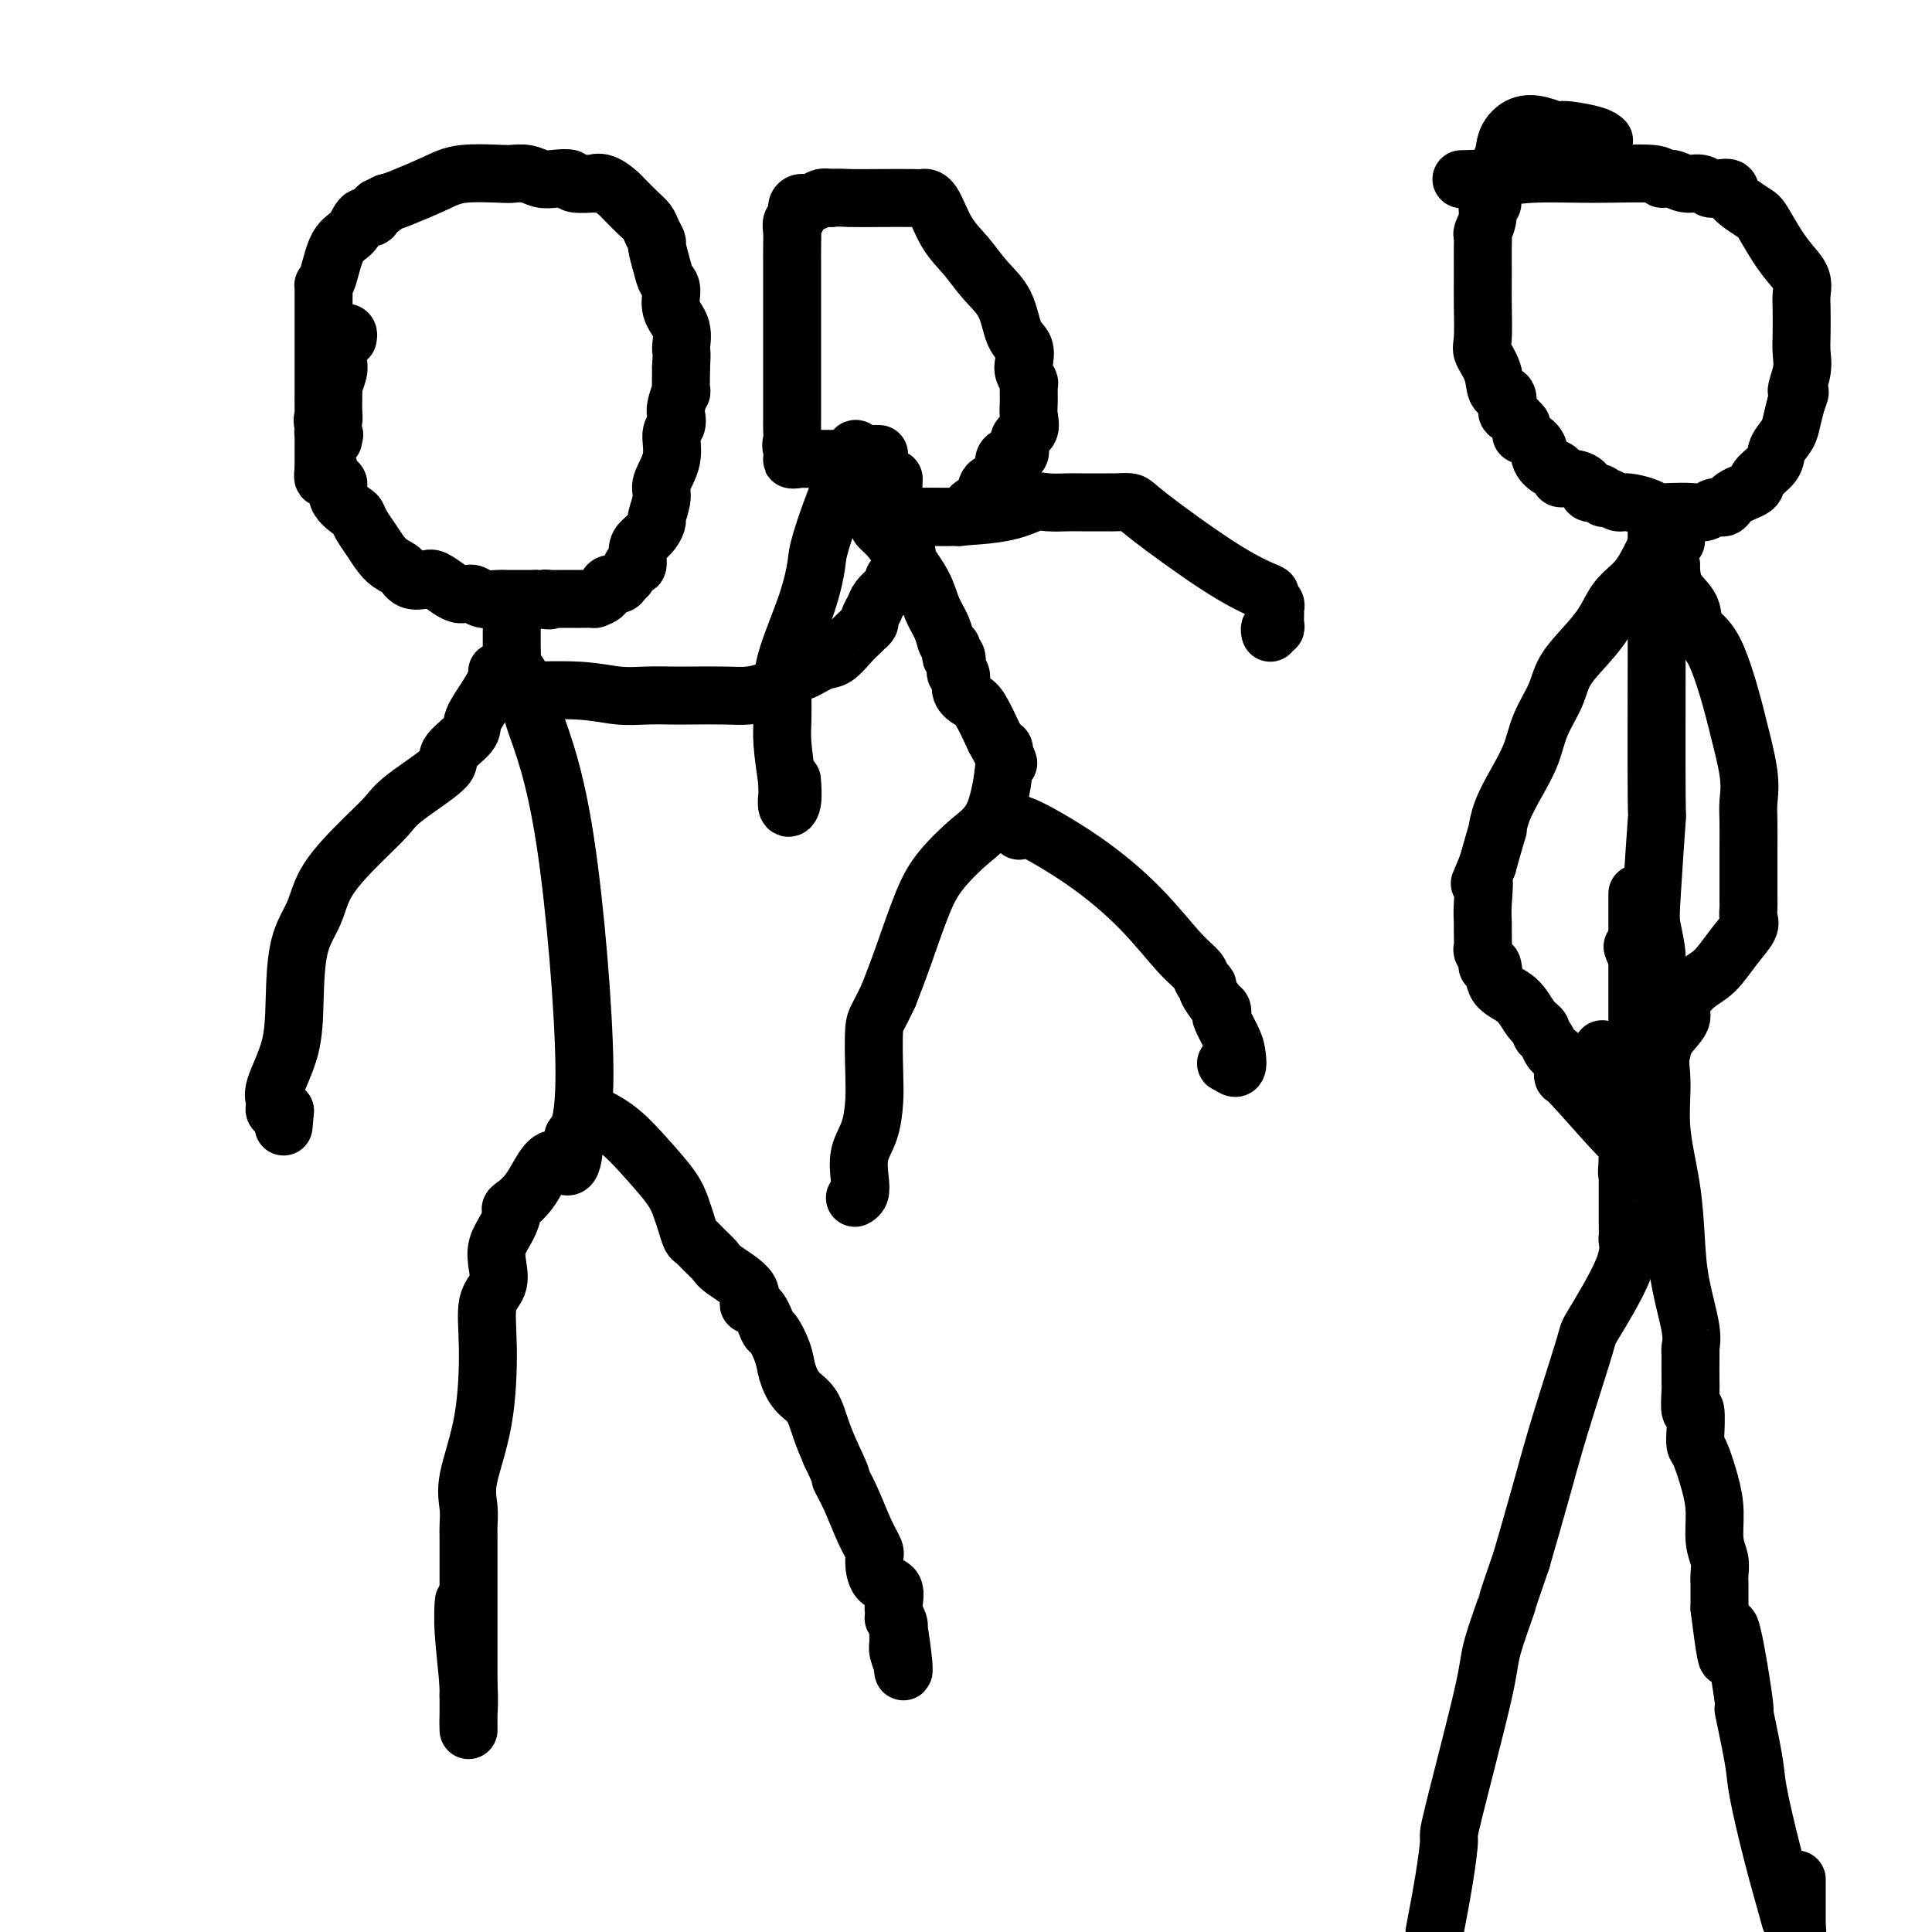
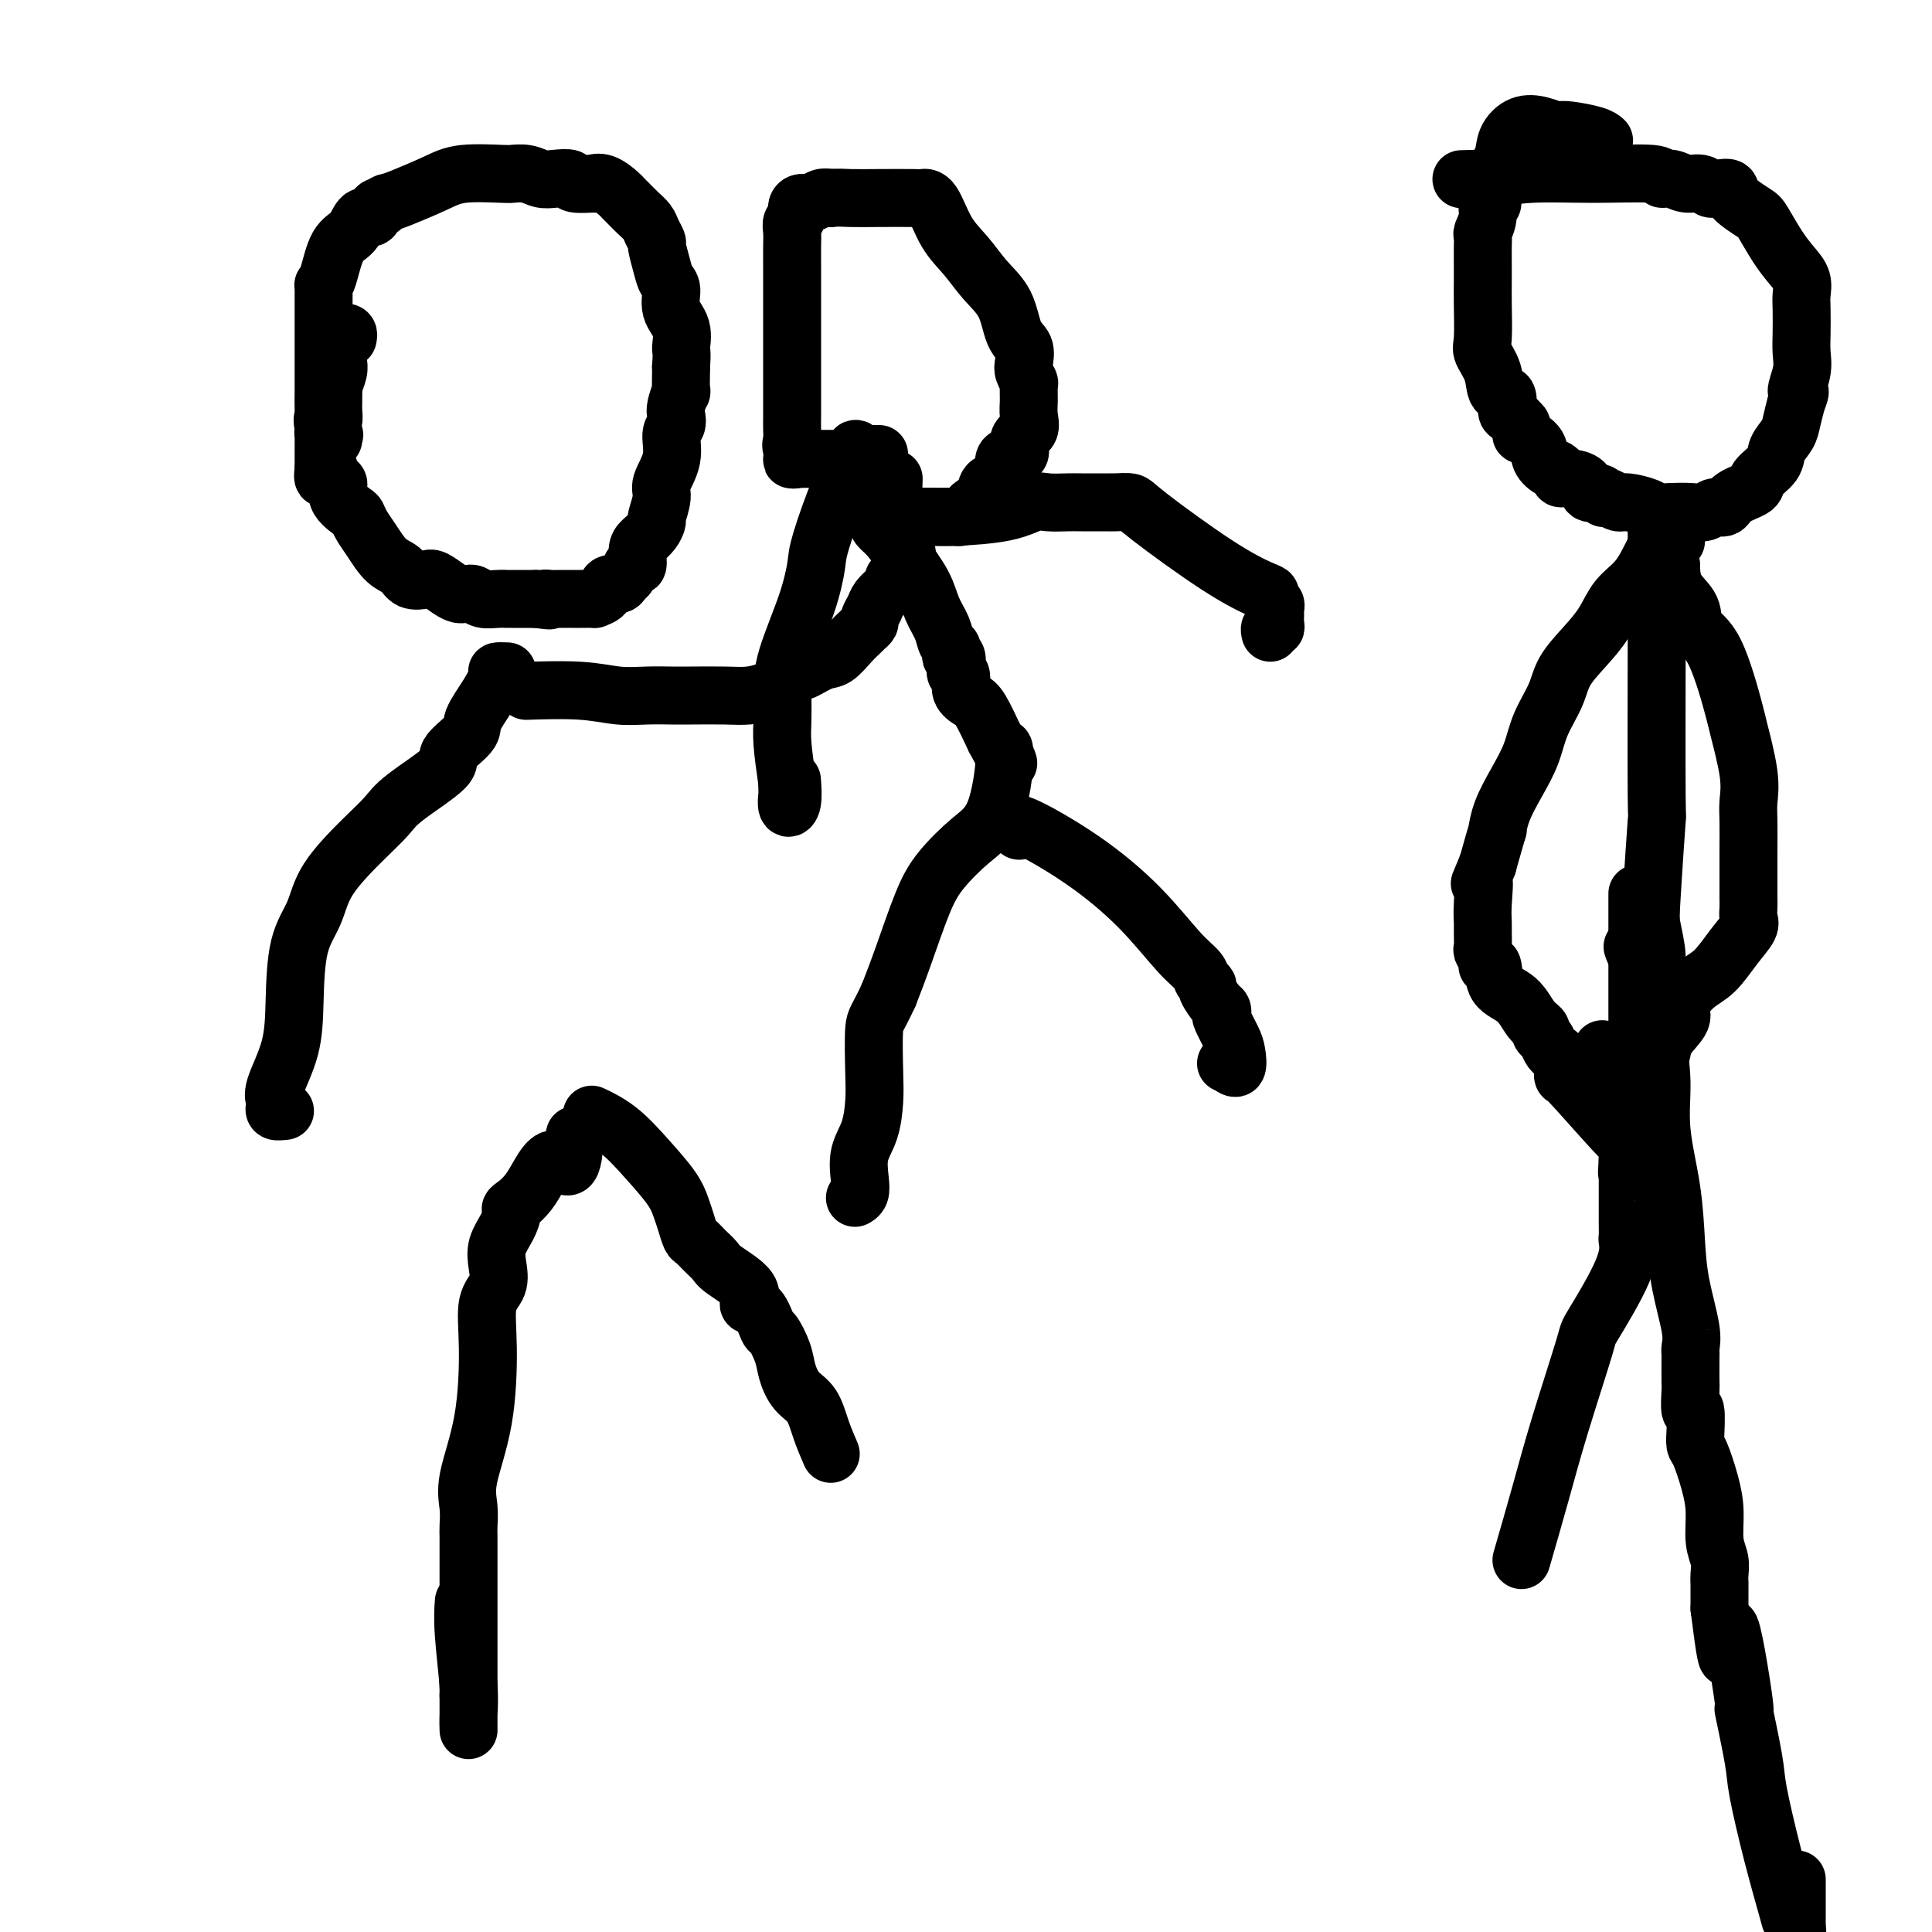
<svg xmlns="http://www.w3.org/2000/svg" viewBox="0 0 400 400" version="1.1">
  <g fill="none" stroke="#000000" stroke-width="12" stroke-linecap="round" stroke-linejoin="round">
    <path d="M72,70c0.083,-0.399 0.166,-0.797 0,-1c-0.166,-0.203 -0.580,-0.209 -1,0c-0.420,0.209 -0.844,0.633 -1,1c-0.156,0.367 -0.042,0.675 0,1c0.042,0.325 0.012,0.666 0,1c-0.012,0.334 -0.007,0.660 0,1c0.007,0.340 0.016,0.694 0,1c-0.016,0.306 -0.057,0.565 0,1c0.057,0.435 0.211,1.048 0,2c-0.211,0.952 -0.789,2.243 -1,3c-0.211,0.757 -0.057,0.979 0,1c0.057,0.021 0.016,-0.158 0,0c-0.016,0.158 -0.007,0.653 0,1c0.007,0.347 0.012,0.544 0,1c-0.012,0.456 -0.042,1.169 0,2c0.042,0.831 0.155,1.779 0,2c-0.155,0.221 -0.577,-0.284 -1,0c-0.423,0.284 -0.845,1.357 -1,2c-0.155,0.643 -0.041,0.857 0,1c0.041,0.143 0.011,0.213 0,1c-0.011,0.787 -0.003,2.289 0,3c0.003,0.711 0.001,0.632 0,1c-0.001,0.368 -0.000,1.184 0,2" />
    <path d="M67,97c-0.511,4.062 0.711,0.717 1,0c0.289,-0.717 -0.354,1.194 0,2c0.354,0.806 1.705,0.509 2,1c0.295,0.491 -0.466,1.771 0,3c0.466,1.229 2.158,2.406 3,3c0.842,0.594 0.834,0.606 1,1c0.166,0.394 0.504,1.171 1,2c0.496,0.829 1.148,1.711 2,3c0.852,1.289 1.904,2.985 3,4c1.096,1.015 2.237,1.350 3,2c0.763,0.650 1.150,1.614 2,2c0.850,0.386 2.164,0.195 3,0c0.836,-0.195 1.195,-0.392 2,0c0.805,0.392 2.057,1.373 3,2c0.943,0.627 1.575,0.899 2,1c0.425,0.101 0.641,0.031 1,0c0.359,-0.031 0.862,-0.022 1,0c0.138,0.022 -0.089,0.059 0,0c0.089,-0.059 0.493,-0.212 1,0c0.507,0.212 1.117,0.789 2,1c0.883,0.211 2.041,0.057 3,0c0.959,-0.057 1.721,-0.015 2,0c0.279,0.015 0.075,0.004 1,0c0.925,-0.004 2.979,-0.001 4,0c1.021,0.001 1.011,0.001 1,0" />
    <path d="M111,124c4.434,0.619 2.519,0.166 2,0c-0.519,-0.166 0.359,-0.044 1,0c0.641,0.044 1.045,0.012 2,0c0.955,-0.012 2.460,-0.003 3,0c0.540,0.003 0.113,-0.001 0,0c-0.113,0.001 0.087,0.007 1,0c0.913,-0.007 2.539,-0.025 3,0c0.461,0.025 -0.241,0.094 0,0c0.241,-0.094 1.427,-0.353 2,-1c0.573,-0.647 0.535,-1.684 1,-2c0.465,-0.316 1.435,0.090 2,0c0.565,-0.090 0.725,-0.675 1,-1c0.275,-0.325 0.664,-0.391 1,-1c0.336,-0.609 0.618,-1.762 1,-2c0.382,-0.238 0.863,0.440 1,0c0.137,-0.440 -0.070,-1.999 0,-3c0.070,-1.001 0.415,-1.444 1,-2c0.585,-0.556 1.408,-1.224 2,-2c0.592,-0.776 0.951,-1.658 1,-2c0.049,-0.342 -0.212,-0.144 0,-1c0.212,-0.856 0.898,-2.767 1,-4c0.102,-1.233 -0.379,-1.787 0,-3c0.379,-1.213 1.617,-3.086 2,-5c0.383,-1.914 -0.090,-3.870 0,-5c0.090,-1.130 0.742,-1.434 1,-2c0.258,-0.566 0.122,-1.395 0,-2c-0.122,-0.605 -0.229,-0.985 0,-2c0.229,-1.015 0.793,-2.664 1,-3c0.207,-0.336 0.056,0.640 0,0c-0.056,-0.640 -0.016,-2.897 0,-4c0.016,-1.103 0.008,-1.051 0,-1" />
    <path d="M141,76c0.276,-3.652 -0.034,-3.282 0,-4c0.034,-0.718 0.413,-2.526 0,-4c-0.413,-1.474 -1.617,-2.616 -2,-4c-0.383,-1.384 0.056,-3.010 0,-4c-0.056,-0.990 -0.607,-1.343 -1,-2c-0.393,-0.657 -0.629,-1.618 -1,-3c-0.371,-1.382 -0.876,-3.185 -1,-4c-0.124,-0.815 0.132,-0.642 0,-1c-0.132,-0.358 -0.652,-1.248 -1,-2c-0.348,-0.752 -0.525,-1.366 -1,-2c-0.475,-0.634 -1.246,-1.288 -2,-2c-0.754,-0.712 -1.489,-1.483 -2,-2c-0.511,-0.517 -0.798,-0.780 -1,-1c-0.202,-0.220 -0.317,-0.398 -1,-1c-0.683,-0.602 -1.932,-1.629 -3,-2c-1.068,-0.371 -1.955,-0.086 -2,0c-0.045,0.086 0.753,-0.029 0,0c-0.753,0.029 -3.058,0.200 -4,0c-0.942,-0.200 -0.523,-0.772 -1,-1c-0.477,-0.228 -1.851,-0.114 -3,0c-1.149,0.114 -2.074,0.227 -3,0c-0.926,-0.227 -1.853,-0.794 -3,-1c-1.147,-0.206 -2.512,-0.050 -3,0c-0.488,0.050 -0.098,-0.004 0,0c0.098,0.004 -0.095,0.067 -2,0c-1.905,-0.067 -5.521,-0.265 -8,0c-2.479,0.265 -3.821,0.995 -6,2c-2.179,1.005 -5.194,2.287 -7,3c-1.806,0.713 -2.403,0.856 -3,1" />
    <path d="M80,42c-2.650,1.190 -1.275,1.166 -1,1c0.275,-0.166 -0.549,-0.473 -1,0c-0.451,0.473 -0.530,1.727 -1,2c-0.470,0.273 -1.331,-0.435 -2,0c-0.669,0.435 -1.146,2.011 -2,3c-0.854,0.989 -2.085,1.390 -3,3c-0.915,1.610 -1.513,4.429 -2,6c-0.487,1.571 -0.863,1.896 -1,2c-0.137,0.104 -0.037,-0.011 0,0c0.037,0.011 0.010,0.148 0,1c-0.010,0.852 -0.003,2.419 0,3c0.003,0.581 0.001,0.177 0,1c-0.001,0.823 -0.000,2.874 0,4c0.000,1.126 0.000,1.328 0,2c-0.000,0.672 0.000,1.816 0,3c-0.000,1.184 -0.000,2.409 0,3c0.000,0.591 0.001,0.549 0,1c-0.001,0.451 -0.002,1.394 0,2c0.002,0.606 0.008,0.874 0,2c-0.008,1.126 -0.030,3.110 0,4c0.030,0.890 0.113,0.687 0,1c-0.113,0.313 -0.423,1.142 0,2c0.423,0.858 1.577,1.745 2,2c0.423,0.255 0.114,-0.124 0,0c-0.114,0.124 -0.033,0.750 0,1c0.033,0.250 0.016,0.125 0,0" />
-     <path d="M106,126c0.016,-1.066 0.031,-2.132 0,0c-0.031,2.132 -0.110,7.462 0,10c0.110,2.538 0.407,2.285 1,3c0.593,0.715 1.482,2.399 2,4c0.518,1.601 0.664,3.120 2,7c1.336,3.880 3.863,10.123 6,24c2.137,13.877 3.883,35.390 4,47c0.117,11.610 -1.395,13.317 -2,14c-0.605,0.683 -0.302,0.341 0,0" />
    <path d="M119,235c-0.359,10.268 -2.256,5.439 -4,5c-1.744,-0.439 -3.336,3.512 -5,6c-1.664,2.488 -3.399,3.512 -4,4c-0.601,0.488 -0.068,0.441 0,1c0.068,0.559 -0.329,1.725 -1,3c-0.671,1.275 -1.615,2.661 -2,4c-0.385,1.339 -0.209,2.632 0,4c0.209,1.368 0.451,2.812 0,4c-0.451,1.188 -1.595,2.120 -2,4c-0.405,1.880 -0.070,4.710 0,9c0.070,4.290 -0.125,10.042 -1,15c-0.875,4.958 -2.431,9.123 -3,12c-0.569,2.877 -0.153,4.465 0,6c0.153,1.535 0.041,3.017 0,4c-0.041,0.983 -0.011,1.468 0,2c0.011,0.532 0.003,1.113 0,2c-0.003,0.887 -0.001,2.080 0,3c0.001,0.920 0.000,1.566 0,3c-0.000,1.434 -0.000,3.655 0,5c0.000,1.345 0.000,1.813 0,4c-0.000,2.187 -0.000,6.095 0,8c0.000,1.905 0.000,1.809 0,2c-0.000,0.191 -0.000,0.670 0,1c0.000,0.330 0.000,0.512 0,1c-0.000,0.488 -0.000,1.282 0,2c0.000,0.718 0.000,1.359 0,2" />
    <path d="M97,351c-0.000,7.473 -0.000,3.655 0,3c0.000,-0.655 0.001,1.854 0,3c-0.001,1.146 -0.004,0.931 0,1c0.004,0.069 0.015,0.424 0,0c-0.015,-0.424 -0.057,-1.627 0,-3c0.057,-1.373 0.211,-2.914 0,-6c-0.211,-3.086 -0.788,-7.715 -1,-11c-0.212,-3.285 -0.061,-5.224 0,-6c0.061,-0.776 0.030,-0.388 0,0" />
    <path d="M123,231c-0.421,-0.199 -0.842,-0.398 0,0c0.842,0.398 2.946,1.393 5,3c2.054,1.607 4.056,3.825 6,6c1.944,2.175 3.830,4.308 5,6c1.170,1.692 1.626,2.942 2,4c0.374,1.058 0.667,1.922 1,3c0.333,1.078 0.704,2.370 1,3c0.296,0.630 0.515,0.598 1,1c0.485,0.402 1.235,1.240 2,2c0.765,0.760 1.545,1.443 2,2c0.455,0.557 0.584,0.987 2,2c1.416,1.013 4.119,2.608 5,4c0.881,1.392 -0.058,2.581 0,3c0.058,0.419 1.114,0.067 2,1c0.886,0.933 1.601,3.149 2,4c0.399,0.851 0.481,0.337 1,1c0.519,0.663 1.476,2.504 2,4c0.524,1.496 0.616,2.647 1,4c0.384,1.353 1.062,2.909 2,4c0.938,1.091 2.137,1.717 3,3c0.863,1.283 1.389,3.224 2,5c0.611,1.776 1.305,3.388 2,5" />
-     <path d="M172,301c3.002,6.247 2.005,4.865 2,5c-0.005,0.135 0.980,1.787 2,4c1.020,2.213 2.075,4.986 3,7c0.925,2.014 1.721,3.270 2,4c0.279,0.730 0.040,0.934 0,2c-0.040,1.066 0.119,2.996 1,4c0.881,1.004 2.485,1.084 3,2c0.515,0.916 -0.059,2.667 0,4c0.059,1.333 0.752,2.248 1,3c0.248,0.752 0.053,1.341 0,2c-0.053,0.659 0.038,1.387 0,2c-0.038,0.613 -0.206,1.109 0,2c0.206,0.891 0.784,2.176 1,3c0.216,0.824 0.068,1.188 0,1c-0.068,-0.188 -0.057,-0.926 0,-1c0.057,-0.074 0.160,0.516 0,-1c-0.160,-1.516 -0.581,-5.139 -1,-7c-0.419,-1.861 -0.834,-1.960 -1,-2c-0.166,-0.040 -0.083,-0.020 0,0" />
    <path d="M105,139c-0.881,-0.028 -1.763,-0.056 -2,0c-0.237,0.056 0.169,0.196 0,1c-0.169,0.804 -0.914,2.270 -2,4c-1.086,1.730 -2.514,3.723 -3,5c-0.486,1.277 -0.029,1.839 -1,3c-0.971,1.161 -3.369,2.922 -4,4c-0.631,1.078 0.504,1.472 -1,3c-1.504,1.528 -5.648,4.189 -8,6c-2.352,1.811 -2.914,2.772 -4,4c-1.086,1.228 -2.697,2.723 -5,5c-2.303,2.277 -5.297,5.337 -7,8c-1.703,2.663 -2.114,4.930 -3,7c-0.886,2.070 -2.248,3.945 -3,7c-0.752,3.055 -0.895,7.291 -1,11c-0.105,3.709 -0.173,6.893 -1,10c-0.827,3.107 -2.412,6.139 -3,8c-0.588,1.861 -0.178,2.550 0,3c0.178,0.450 0.125,0.660 0,1c-0.125,0.340 -0.321,0.812 0,1c0.321,0.188 1.161,0.094 2,0" />
-     <path d="M59,230c-0.500,5.667 -0.250,2.833 0,0" />
    <path d="M110,143c-0.929,0.030 -1.858,0.061 0,0c1.858,-0.061 6.503,-0.212 10,0c3.497,0.212 5.845,0.789 8,1c2.155,0.211 4.116,0.057 6,0c1.884,-0.057 3.691,-0.018 5,0c1.309,0.018 2.120,0.014 4,0c1.880,-0.014 4.830,-0.039 7,0c2.170,0.039 3.559,0.142 5,0c1.441,-0.142 2.933,-0.530 4,-1c1.067,-0.470 1.710,-1.023 2,-1c0.290,0.023 0.226,0.622 1,0c0.774,-0.622 2.385,-2.463 3,-3c0.615,-0.537 0.234,0.232 1,0c0.766,-0.232 2.679,-1.464 4,-2c1.321,-0.536 2.052,-0.378 3,-1c0.948,-0.622 2.114,-2.026 3,-3c0.886,-0.974 1.490,-1.517 2,-2c0.510,-0.483 0.924,-0.906 1,-1c0.076,-0.094 -0.188,0.141 0,0c0.188,-0.141 0.828,-0.657 1,-1c0.172,-0.343 -0.122,-0.512 0,-1c0.122,-0.488 0.662,-1.296 1,-2c0.338,-0.704 0.476,-1.305 1,-2c0.524,-0.695 1.436,-1.484 2,-2c0.564,-0.516 0.782,-0.758 1,-1" />
    <path d="M185,121c1.854,-2.260 0.490,-0.409 0,0c-0.490,0.409 -0.106,-0.625 0,-1c0.106,-0.375 -0.064,-0.090 0,0c0.064,0.090 0.363,-0.014 1,0c0.637,0.014 1.610,0.147 2,0c0.390,-0.147 0.195,-0.573 0,-1" />
    <path d="M188,119c0.463,-0.564 0.120,-0.975 0,-2c-0.120,-1.025 -0.019,-2.663 -1,-5c-0.981,-2.337 -3.046,-5.372 -4,-7c-0.954,-1.628 -0.798,-1.849 -1,-2c-0.202,-0.151 -0.761,-0.232 -1,0c-0.239,0.232 -0.159,0.779 0,0c0.159,-0.779 0.396,-2.883 0,-4c-0.396,-1.117 -1.426,-1.248 -2,-2c-0.574,-0.752 -0.693,-2.126 -1,-3c-0.307,-0.874 -0.802,-1.250 -1,-1c-0.198,0.250 -0.099,1.125 0,2" />
    <path d="M182,108c-0.165,0.278 -0.329,0.555 0,1c0.329,0.445 1.153,1.056 2,2c0.847,0.944 1.718,2.221 3,4c1.282,1.779 2.974,4.059 4,6c1.026,1.941 1.385,3.542 2,5c0.615,1.458 1.484,2.774 2,4c0.516,1.226 0.678,2.364 1,3c0.322,0.636 0.805,0.770 1,1c0.195,0.230 0.104,0.555 0,1c-0.104,0.445 -0.220,1.010 0,1c0.220,-0.010 0.775,-0.596 1,0c0.225,0.596 0.119,2.373 0,3c-0.119,0.627 -0.251,0.104 0,0c0.251,-0.104 0.885,0.210 1,1c0.115,0.790 -0.289,2.057 0,3c0.289,0.943 1.270,1.562 2,2c0.730,0.438 1.209,0.697 2,2c0.791,1.303 1.896,3.652 3,6" />
    <path d="M206,153c4.149,7.739 2.522,4.585 2,3c-0.522,-1.585 0.063,-1.602 0,1c-0.063,2.602 -0.772,7.825 -2,11c-1.228,3.175 -2.976,4.304 -5,6c-2.024,1.696 -4.326,3.960 -6,6c-1.674,2.040 -2.720,3.857 -4,7c-1.280,3.143 -2.794,7.612 -4,11c-1.206,3.388 -2.103,5.694 -3,8" />
    <path d="M184,206c-2.379,5.137 -2.827,4.981 -3,7c-0.173,2.019 -0.071,6.214 0,9c0.071,2.786 0.111,4.165 0,6c-0.111,1.835 -0.373,4.128 -1,6c-0.627,1.872 -1.618,3.325 -2,5c-0.382,1.675 -0.154,3.573 0,5c0.154,1.427 0.234,2.384 0,3c-0.234,0.616 -0.781,0.890 -1,1c-0.219,0.110 -0.109,0.055 0,0" />
    <path d="M211,172c-0.629,-0.977 -1.258,-1.955 1,-1c2.258,0.955 7.403,3.842 12,7c4.597,3.158 8.648,6.587 12,10c3.352,3.413 6.007,6.810 8,9c1.993,2.190 3.325,3.172 4,4c0.675,0.828 0.692,1.503 1,2c0.308,0.497 0.906,0.816 1,1c0.094,0.184 -0.316,0.232 0,1c0.316,0.768 1.359,2.257 2,3c0.641,0.743 0.879,0.739 1,1c0.121,0.261 0.125,0.786 0,1c-0.125,0.214 -0.379,0.118 0,1c0.379,0.882 1.390,2.742 2,4c0.610,1.258 0.818,1.916 1,3c0.182,1.084 0.338,2.596 0,3c-0.338,0.404 -1.169,-0.298 -2,-1" />
    <path d="M254,220c-0.333,0.333 -0.167,0.167 0,0" />
    <path d="M180,95c-0.301,0.000 -0.603,0.000 -2,0c-1.397,0.000 -3.890,0.000 -6,0c-2.110,0.000 -3.837,0.000 -5,0c-1.163,0.000 -1.761,0.000 -2,0c-0.239,0.000 -0.120,0.000 0,0" />
    <path d="M165,95c-2.260,0.095 -0.409,0.332 0,0c0.409,-0.332 -0.622,-1.233 -1,-2c-0.378,-0.767 -0.101,-1.399 0,-2c0.101,-0.601 0.027,-1.169 0,-2c-0.027,-0.831 -0.007,-1.924 0,-3c0.007,-1.076 0.002,-2.135 0,-3c-0.002,-0.865 -0.001,-1.535 0,-2c0.001,-0.465 0.000,-0.726 0,-1c-0.000,-0.274 -0.000,-0.562 0,-1c0.000,-0.438 0.000,-1.026 0,-2c-0.000,-0.974 -0.000,-2.335 0,-3c0.000,-0.665 0.000,-0.634 0,-1c-0.000,-0.366 0.000,-1.127 0,-2c-0.000,-0.873 -0.000,-1.856 0,-3c0.000,-1.144 0.000,-2.448 0,-3c-0.000,-0.552 -0.000,-0.353 0,-1c0.000,-0.647 0.000,-2.141 0,-3c-0.000,-0.859 -0.001,-1.085 0,-2c0.001,-0.915 0.004,-2.520 0,-4c-0.004,-1.480 -0.016,-2.834 0,-4c0.016,-1.166 0.059,-2.145 0,-3c-0.059,-0.855 -0.220,-1.587 0,-2c0.220,-0.413 0.821,-0.507 1,-1c0.179,-0.493 -0.065,-1.386 0,-2c0.065,-0.614 0.440,-0.948 1,-1c0.560,-0.052 1.305,0.178 2,0c0.695,-0.178 1.342,-0.765 2,-1c0.658,-0.235 1.329,-0.117 2,0" />
    <path d="M172,41c1.577,-0.155 2.519,-0.043 4,0c1.481,0.043 3.501,0.016 6,0c2.499,-0.016 5.477,-0.021 7,0c1.523,0.021 1.593,0.070 2,0c0.407,-0.070 1.152,-0.258 2,1c0.848,1.258 1.798,3.961 3,6c1.202,2.039 2.655,3.413 4,5c1.345,1.587 2.581,3.388 4,5c1.419,1.612 3.020,3.036 4,5c0.980,1.964 1.338,4.467 2,6c0.662,1.533 1.627,2.097 2,3c0.373,0.903 0.153,2.146 0,3c-0.153,0.854 -0.238,1.320 0,2c0.238,0.680 0.798,1.576 1,2c0.202,0.424 0.046,0.377 0,1c-0.046,0.623 0.019,1.915 0,3c-0.019,1.085 -0.122,1.961 0,3c0.122,1.039 0.470,2.241 0,3c-0.470,0.759 -1.758,1.077 -2,2c-0.242,0.923 0.562,2.452 0,3c-0.562,0.548 -2.491,0.116 -3,1c-0.509,0.884 0.401,3.084 0,4c-0.401,0.916 -2.115,0.547 -3,1c-0.885,0.453 -0.943,1.726 -1,3" />
    <path d="M204,103c-1.490,2.344 -0.714,1.202 -1,1c-0.286,-0.202 -1.634,0.534 -2,1c-0.366,0.466 0.251,0.661 0,1c-0.251,0.339 -1.369,0.823 -2,1c-0.631,0.177 -0.773,0.047 -1,0c-0.227,-0.047 -0.537,-0.013 -1,0c-0.463,0.013 -1.080,0.004 -2,0c-0.920,-0.004 -2.144,-0.003 -3,0c-0.856,0.003 -1.343,0.008 -2,0c-0.657,-0.008 -1.482,-0.028 -2,0c-0.518,0.028 -0.727,0.104 -1,0c-0.273,-0.104 -0.609,-0.389 -1,0c-0.391,0.389 -0.836,1.451 -1,0c-0.164,-1.451 -0.047,-5.415 0,-7c0.047,-1.585 0.023,-0.793 0,0" />
    <path d="M182,94c-0.489,0.003 -0.979,0.007 -1,0c-0.021,-0.007 0.426,-0.024 0,0c-0.426,0.024 -1.726,0.090 -3,1c-1.274,0.910 -2.524,2.664 -4,6c-1.476,3.336 -3.180,8.253 -4,11c-0.820,2.747 -0.756,3.324 -1,5c-0.244,1.676 -0.797,4.450 -2,8c-1.203,3.550 -3.055,7.874 -4,11c-0.945,3.126 -0.982,5.053 -1,6c-0.018,0.947 -0.015,0.914 0,2c0.015,1.086 0.043,3.292 0,5c-0.043,1.708 -0.155,2.916 0,5c0.155,2.084 0.578,5.042 1,8" />
    <path d="M163,162c0.016,4.581 0.057,3.034 0,3c-0.057,-0.034 -0.211,1.444 0,2c0.211,0.556 0.788,0.188 1,-1c0.212,-1.188 0.061,-3.197 0,-4c-0.061,-0.803 -0.030,-0.402 0,0" />
    <path d="M185,107c0.784,0.004 1.568,0.008 3,0c1.432,-0.008 3.512,-0.026 5,0c1.488,0.026 2.384,0.098 5,0c2.616,-0.098 6.951,-0.366 10,-1c3.049,-0.634 4.812,-1.634 6,-2c1.188,-0.366 1.803,-0.098 3,0c1.197,0.098 2.977,0.026 4,0c1.023,-0.026 1.290,-0.008 3,0c1.710,0.008 4.864,0.005 6,0c1.136,-0.005 0.254,-0.011 0,0c-0.254,0.011 0.121,0.038 1,0c0.879,-0.038 2.264,-0.140 3,0c0.736,0.140 0.823,0.524 4,3c3.177,2.476 9.443,7.045 14,10c4.557,2.955 7.403,4.298 9,5c1.597,0.702 1.945,0.765 2,1c0.055,0.235 -0.182,0.644 0,1c0.182,0.356 0.782,0.660 1,1c0.218,0.340 0.055,0.717 0,1c-0.055,0.283 -0.001,0.472 0,1c0.001,0.528 -0.052,1.396 0,2c0.052,0.604 0.210,0.945 0,1c-0.210,0.055 -0.787,-0.178 -1,0c-0.213,0.178 -0.061,0.765 0,1c0.061,0.235 0.030,0.117 0,0" />
    <path d="M332,29c0.090,0.083 0.180,0.167 0,0c-0.180,-0.167 -0.631,-0.584 -2,-1c-1.369,-0.416 -3.657,-0.832 -5,-1c-1.343,-0.168 -1.740,-0.090 -2,0c-0.260,0.090 -0.383,0.190 -1,0c-0.617,-0.190 -1.728,-0.672 -3,-1c-1.272,-0.328 -2.704,-0.503 -4,0c-1.296,0.503 -2.456,1.684 -3,3c-0.544,1.316 -0.470,2.768 -1,4c-0.530,1.232 -1.662,2.246 -2,4c-0.338,1.754 0.120,4.248 0,5c-0.120,0.752 -0.817,-0.239 -1,0c-0.183,0.239 0.147,1.709 0,3c-0.147,1.291 -0.771,2.403 -1,3c-0.229,0.597 -0.061,0.680 0,1c0.061,0.320 0.017,0.877 0,2c-0.017,1.123 -0.006,2.813 0,4c0.006,1.187 0.009,1.870 0,3c-0.009,1.130 -0.029,2.706 0,5c0.029,2.294 0.106,5.305 0,7c-0.106,1.695 -0.397,2.072 0,3c0.397,0.928 1.482,2.405 2,4c0.518,1.595 0.470,3.309 1,4c0.530,0.691 1.637,0.361 2,1c0.363,0.639 -0.018,2.249 0,3c0.018,0.751 0.434,0.643 1,1c0.566,0.357 1.283,1.178 2,2" />
    <path d="M315,88c1.064,2.692 -0.276,1.922 0,2c0.276,0.078 2.169,1.004 3,2c0.831,0.996 0.600,2.060 1,3c0.400,0.940 1.432,1.754 2,2c0.568,0.246 0.671,-0.076 1,0c0.329,0.076 0.885,0.550 1,1c0.115,0.450 -0.211,0.876 0,1c0.211,0.124 0.961,-0.054 2,0c1.039,0.054 2.369,0.340 3,1c0.631,0.660 0.563,1.692 1,2c0.437,0.308 1.377,-0.110 2,0c0.623,0.110 0.927,0.747 1,1c0.073,0.253 -0.086,0.123 0,0c0.086,-0.123 0.417,-0.239 1,0c0.583,0.239 1.418,0.835 2,1c0.582,0.165 0.911,-0.100 2,0c1.089,0.100 2.939,0.564 4,1c1.061,0.436 1.334,0.845 2,1c0.666,0.155 1.726,0.057 3,0c1.274,-0.057 2.762,-0.074 4,0c1.238,0.074 2.227,0.238 3,0c0.773,-0.238 1.328,-0.878 2,-1c0.672,-0.122 1.459,0.274 2,0c0.541,-0.274 0.837,-1.217 2,-2c1.163,-0.783 3.194,-1.406 4,-2c0.806,-0.594 0.387,-1.158 1,-2c0.613,-0.842 2.258,-1.960 3,-3c0.742,-1.040 0.580,-2.000 1,-3c0.420,-1.000 1.421,-2.038 2,-3c0.579,-0.962 0.737,-1.846 1,-3c0.263,-1.154 0.632,-2.577 1,-4" />
    <path d="M372,83c1.332,-3.048 0.161,-1.666 0,-2c-0.161,-0.334 0.689,-2.382 1,-4c0.311,-1.618 0.085,-2.807 0,-4c-0.085,-1.193 -0.028,-2.391 0,-4c0.028,-1.609 0.027,-3.629 0,-5c-0.027,-1.371 -0.080,-2.094 0,-3c0.080,-0.906 0.295,-1.995 0,-3c-0.295,-1.005 -1.099,-1.925 -2,-3c-0.901,-1.075 -1.900,-2.306 -3,-4c-1.100,-1.694 -2.301,-3.851 -3,-5c-0.699,-1.149 -0.894,-1.289 -2,-2c-1.106,-0.711 -3.122,-1.993 -4,-3c-0.878,-1.007 -0.619,-1.738 -1,-2c-0.381,-0.262 -1.403,-0.055 -2,0c-0.597,0.055 -0.768,-0.042 -1,0c-0.232,0.042 -0.525,0.222 -1,0c-0.475,-0.222 -1.131,-0.848 -2,-1c-0.869,-0.152 -1.952,0.170 -3,0c-1.048,-0.170 -2.062,-0.831 -3,-1c-0.938,-0.169 -1.799,0.155 -2,0c-0.201,-0.155 0.259,-0.788 -2,-1c-2.259,-0.212 -7.235,-0.004 -12,0c-4.765,0.004 -9.318,-0.195 -13,0c-3.682,0.195 -6.491,0.783 -8,1c-1.509,0.217 -1.717,0.062 -2,0c-0.283,-0.062 -0.642,-0.031 -1,0" />
    <path d="M306,37c-6.000,0.167 -3.000,0.083 0,0" />
    <path d="M343,109c-0.002,-1.079 -0.004,-2.157 0,1c0.004,3.157 0.014,10.551 0,22c-0.014,11.449 -0.052,26.954 0,33c0.052,6.046 0.193,2.634 0,5c-0.193,2.366 -0.722,10.510 -1,15c-0.278,4.490 -0.306,5.324 0,7c0.306,1.676 0.944,4.193 1,6c0.056,1.807 -0.472,2.903 -1,4" />
    <path d="M339,185c0.000,0.774 0.000,1.549 0,2c0.000,0.451 0.000,0.579 0,1c0.000,0.421 0.000,1.133 0,3c0.000,1.867 0.000,4.887 0,7c0.000,2.113 0.000,3.318 0,4c0.000,0.682 0.000,0.841 0,2c0.000,1.159 0.000,3.319 0,4c0.000,0.681 0.000,-0.116 0,0c0.000,0.116 0.000,1.147 0,2c0.000,0.853 0.000,1.530 0,2c0.000,0.470 0.000,0.735 0,1" />
    <path d="M339,213c-0.001,4.505 -0.004,1.768 0,1c0.004,-0.768 0.015,0.434 0,1c-0.015,0.566 -0.057,0.495 0,1c0.057,0.505 0.211,1.587 0,2c-0.211,0.413 -0.788,0.159 -1,0c-0.212,-0.159 -0.061,-0.221 0,0c0.061,0.221 0.030,0.727 0,2c-0.030,1.273 -0.061,3.315 0,5c0.061,1.685 0.212,3.013 0,4c-0.212,0.987 -0.789,1.633 -1,2c-0.211,0.367 -0.057,0.456 0,1c0.057,0.544 0.015,1.543 0,2c-0.015,0.457 -0.004,0.371 0,1c0.004,0.629 0.001,1.973 0,3c-0.001,1.027 -0.000,1.738 0,2c0.000,0.262 0.000,0.075 0,0c-0.000,-0.075 -0.000,-0.037 0,0" />
    <path d="M337,240c-0.309,4.575 -0.083,2.513 0,2c0.083,-0.513 0.022,0.522 0,1c-0.022,0.478 -0.006,0.398 0,1c0.006,0.602 0.001,1.885 0,3c-0.001,1.115 0.002,2.062 0,3c-0.002,0.938 -0.008,1.867 0,3c0.008,1.133 0.031,2.470 0,3c-0.031,0.530 -0.115,0.254 0,1c0.115,0.746 0.429,2.514 -1,6c-1.429,3.486 -4.601,8.691 -6,11c-1.399,2.309 -1.024,1.722 -2,5c-0.976,3.278 -3.301,10.421 -5,16c-1.699,5.579 -2.771,9.594 -4,14c-1.229,4.406 -2.614,9.203 -4,14" />
-     <path d="M315,323c-3.753,10.838 -2.637,7.931 -3,9c-0.363,1.069 -2.205,6.112 -3,9c-0.795,2.888 -0.545,3.622 -2,10c-1.455,6.378 -4.617,18.400 -6,24c-1.383,5.600 -0.988,4.777 -1,6c-0.012,1.223 -0.432,4.492 -1,8c-0.568,3.508 -1.284,7.254 -2,11" />
    <path d="M338,196c0.221,0.638 0.442,1.276 1,2c0.558,0.724 1.454,1.535 2,3c0.546,1.465 0.741,3.584 1,6c0.259,2.416 0.580,5.130 1,8c0.420,2.870 0.937,5.898 1,9c0.063,3.102 -0.329,6.280 0,10c0.329,3.720 1.381,7.984 2,12c0.619,4.016 0.807,7.784 1,11c0.193,3.216 0.391,5.880 1,9c0.609,3.120 1.627,6.696 2,9c0.373,2.304 0.100,3.335 0,4c-0.100,0.665 -0.028,0.965 0,1c0.028,0.035 0.011,-0.196 0,1c-0.011,1.196 -0.017,3.818 0,5c0.017,1.182 0.057,0.924 0,2c-0.057,1.076 -0.212,3.486 0,4c0.212,0.514 0.791,-0.869 1,0c0.209,0.869 0.048,3.988 0,5c-0.048,1.012 0.015,-0.083 0,0c-0.015,0.083 -0.110,1.344 0,2c0.110,0.656 0.426,0.706 1,2c0.574,1.294 1.408,3.830 2,6c0.592,2.170 0.943,3.973 1,6c0.057,2.027 -0.181,4.277 0,6c0.181,1.723 0.781,2.920 1,4c0.219,1.080 0.059,2.042 0,3c-0.059,0.958 -0.016,1.912 0,2c0.016,0.088 0.005,-0.689 0,0c-0.005,0.689 -0.002,2.845 0,5" />
    <path d="M356,333c2.428,19.482 1.500,5.186 2,4c0.500,-1.186 2.430,10.736 3,15c0.570,4.264 -0.219,0.868 0,2c0.219,1.132 1.445,6.790 2,10c0.555,3.210 0.440,3.971 1,7c0.560,3.029 1.797,8.325 3,13c1.203,4.675 2.374,8.727 3,11c0.626,2.273 0.707,2.766 1,3c0.293,0.234 0.798,0.210 1,1c0.202,0.790 0.101,2.395 0,4" />
    <path d="M372,397c0.000,0.778 0.000,1.556 0,0c0.000,-1.556 0.000,-5.444 0,-7c0.000,-1.556 0.000,-0.778 0,0" />
    <path d="M347,112c-0.240,0.057 -0.480,0.114 -1,0c-0.520,-0.114 -1.321,-0.398 -2,0c-0.679,0.398 -1.237,1.477 -2,3c-0.763,1.523 -1.731,3.491 -3,5c-1.269,1.509 -2.839,2.558 -4,4c-1.161,1.442 -1.915,3.276 -3,5c-1.085,1.724 -2.503,3.338 -4,5c-1.497,1.662 -3.075,3.374 -4,5c-0.925,1.626 -1.197,3.168 -2,5c-0.803,1.832 -2.139,3.954 -3,6c-0.861,2.046 -1.249,4.018 -2,6c-0.751,1.982 -1.867,3.976 -3,6c-1.133,2.024 -2.283,4.079 -3,6c-0.717,1.921 -1.001,3.710 -1,4c0.001,0.290 0.286,-0.917 0,0c-0.286,0.917 -1.143,3.959 -2,7" />
    <path d="M308,179c-2.702,6.624 -1.456,3.183 -1,3c0.456,-0.183 0.121,2.892 0,5c-0.121,2.108 -0.028,3.251 0,4c0.028,0.749 -0.007,1.106 0,2c0.007,0.894 0.058,2.327 0,3c-0.058,0.673 -0.225,0.586 0,1c0.225,0.414 0.844,1.330 1,2c0.156,0.670 -0.149,1.093 0,1c0.149,-0.093 0.752,-0.701 1,0c0.248,0.701 0.143,2.713 1,4c0.857,1.287 2.678,1.849 4,3c1.322,1.151 2.147,2.889 3,4c0.853,1.111 1.734,1.594 2,2c0.266,0.406 -0.084,0.735 0,1c0.084,0.265 0.602,0.466 1,1c0.398,0.534 0.675,1.400 1,2c0.325,0.600 0.699,0.935 1,1c0.301,0.065 0.531,-0.138 1,1c0.469,1.138 1.177,3.619 1,4c-0.177,0.381 -1.238,-1.336 1,1c2.238,2.336 7.777,8.725 10,11c2.223,2.275 1.132,0.434 1,0c-0.132,-0.434 0.695,0.537 1,1c0.305,0.463 0.087,0.418 0,0c-0.087,-0.418 -0.044,-1.209 0,-2" />
    <path d="M337,234c4.177,4.456 1.120,0.596 0,-1c-1.120,-1.596 -0.301,-0.930 0,-2c0.301,-1.070 0.086,-3.877 0,-5c-0.086,-1.123 -0.043,-0.561 0,0" />
    <path d="M346,117c-0.024,0.063 -0.048,0.125 0,1c0.048,0.875 0.167,2.561 1,4c0.833,1.439 2.379,2.630 3,4c0.621,1.370 0.318,2.917 1,4c0.682,1.083 2.351,1.700 4,5c1.649,3.300 3.279,9.283 4,12c0.721,2.717 0.533,2.168 1,4c0.467,1.832 1.589,6.046 2,9c0.411,2.954 0.110,4.649 0,6c-0.110,1.351 -0.030,2.358 0,4c0.030,1.642 0.008,3.920 0,6c-0.008,2.080 -0.003,3.961 0,5c0.003,1.039 0.003,1.236 0,2c-0.003,0.764 -0.009,2.096 0,3c0.009,0.904 0.033,1.380 0,2c-0.033,0.620 -0.122,1.386 0,2c0.122,0.614 0.455,1.078 0,2c-0.455,0.922 -1.699,2.304 -3,4c-1.301,1.696 -2.660,3.706 -4,5c-1.340,1.294 -2.660,1.871 -4,3c-1.340,1.129 -2.701,2.809 -3,4c-0.299,1.191 0.462,1.891 0,3c-0.462,1.109 -2.148,2.626 -3,4c-0.852,1.374 -0.870,2.606 -1,3c-0.130,0.394 -0.373,-0.050 -1,0c-0.627,0.050 -1.639,0.594 -2,1c-0.361,0.406 -0.072,0.675 0,1c0.072,0.325 -0.074,0.706 0,1c0.074,0.294 0.366,0.502 0,1c-0.366,0.498 -1.390,1.285 -2,2c-0.610,0.715 -0.805,1.357 -1,2" />
    <path d="M338,226c-3.866,5.595 -1.531,1.582 -1,0c0.531,-1.582 -0.742,-0.734 -2,-2c-1.258,-1.266 -2.502,-4.648 -3,-6c-0.498,-1.352 -0.249,-0.676 0,0" />
  </g>
</svg>